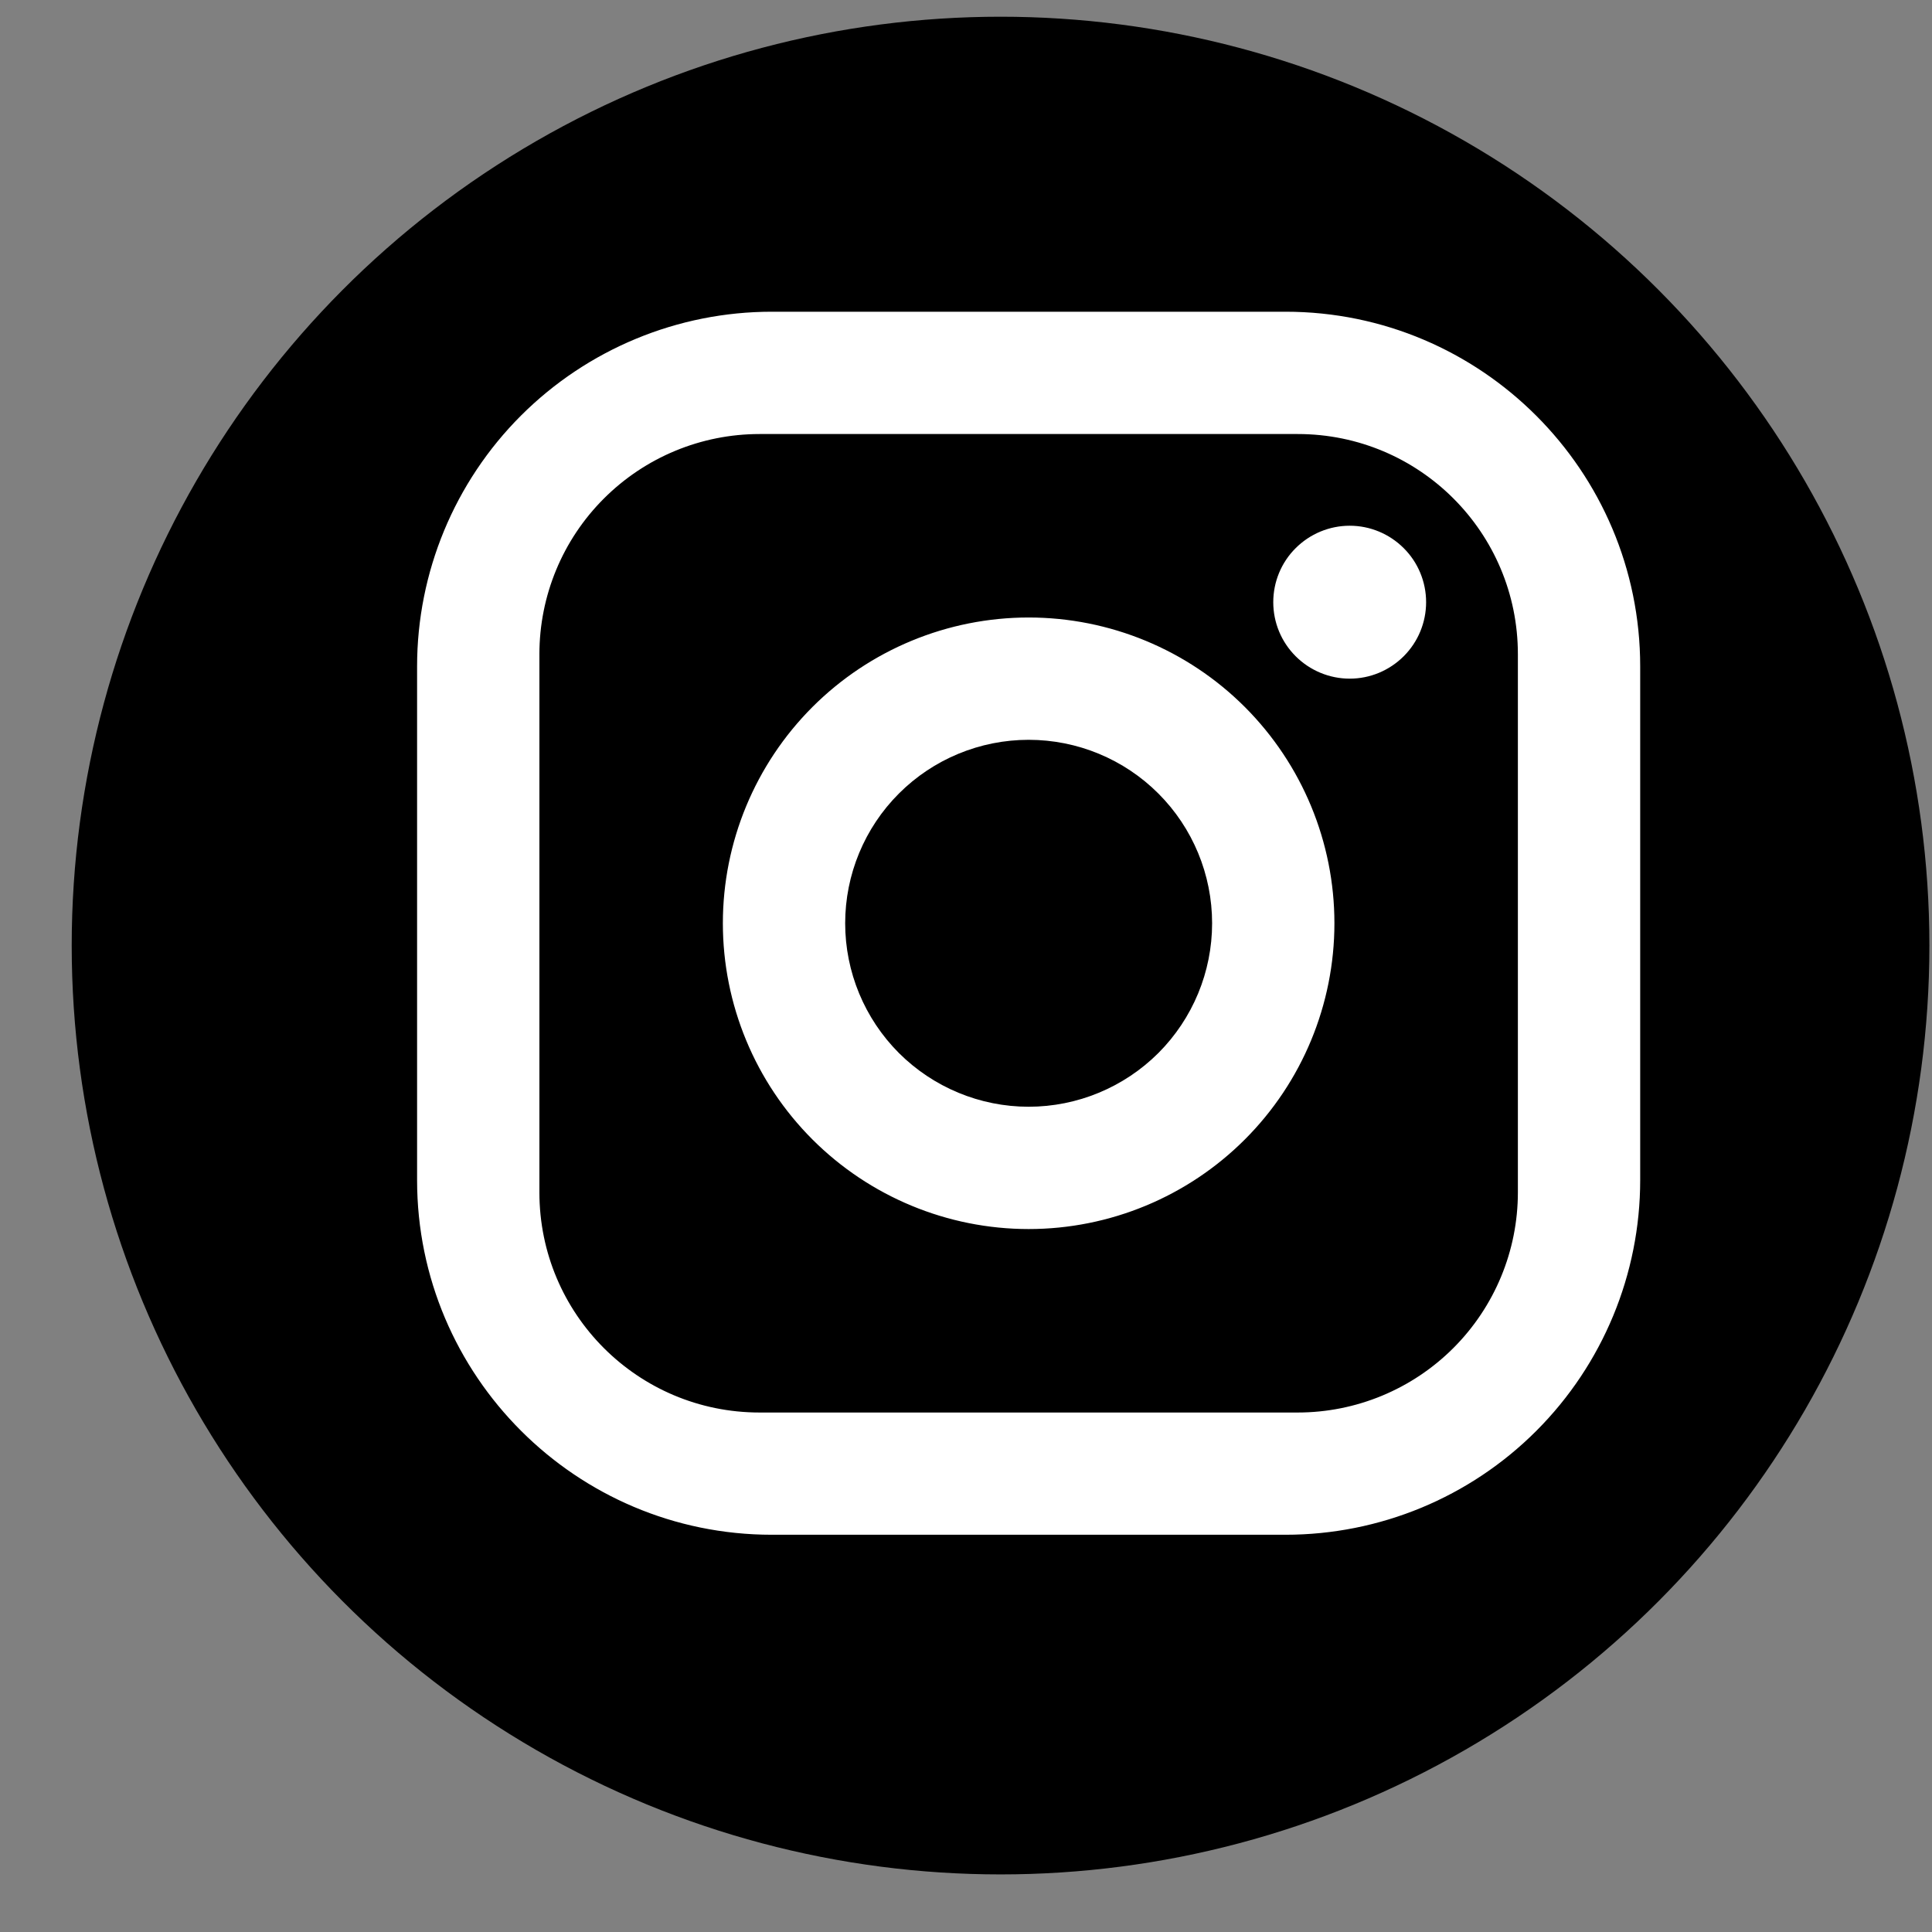
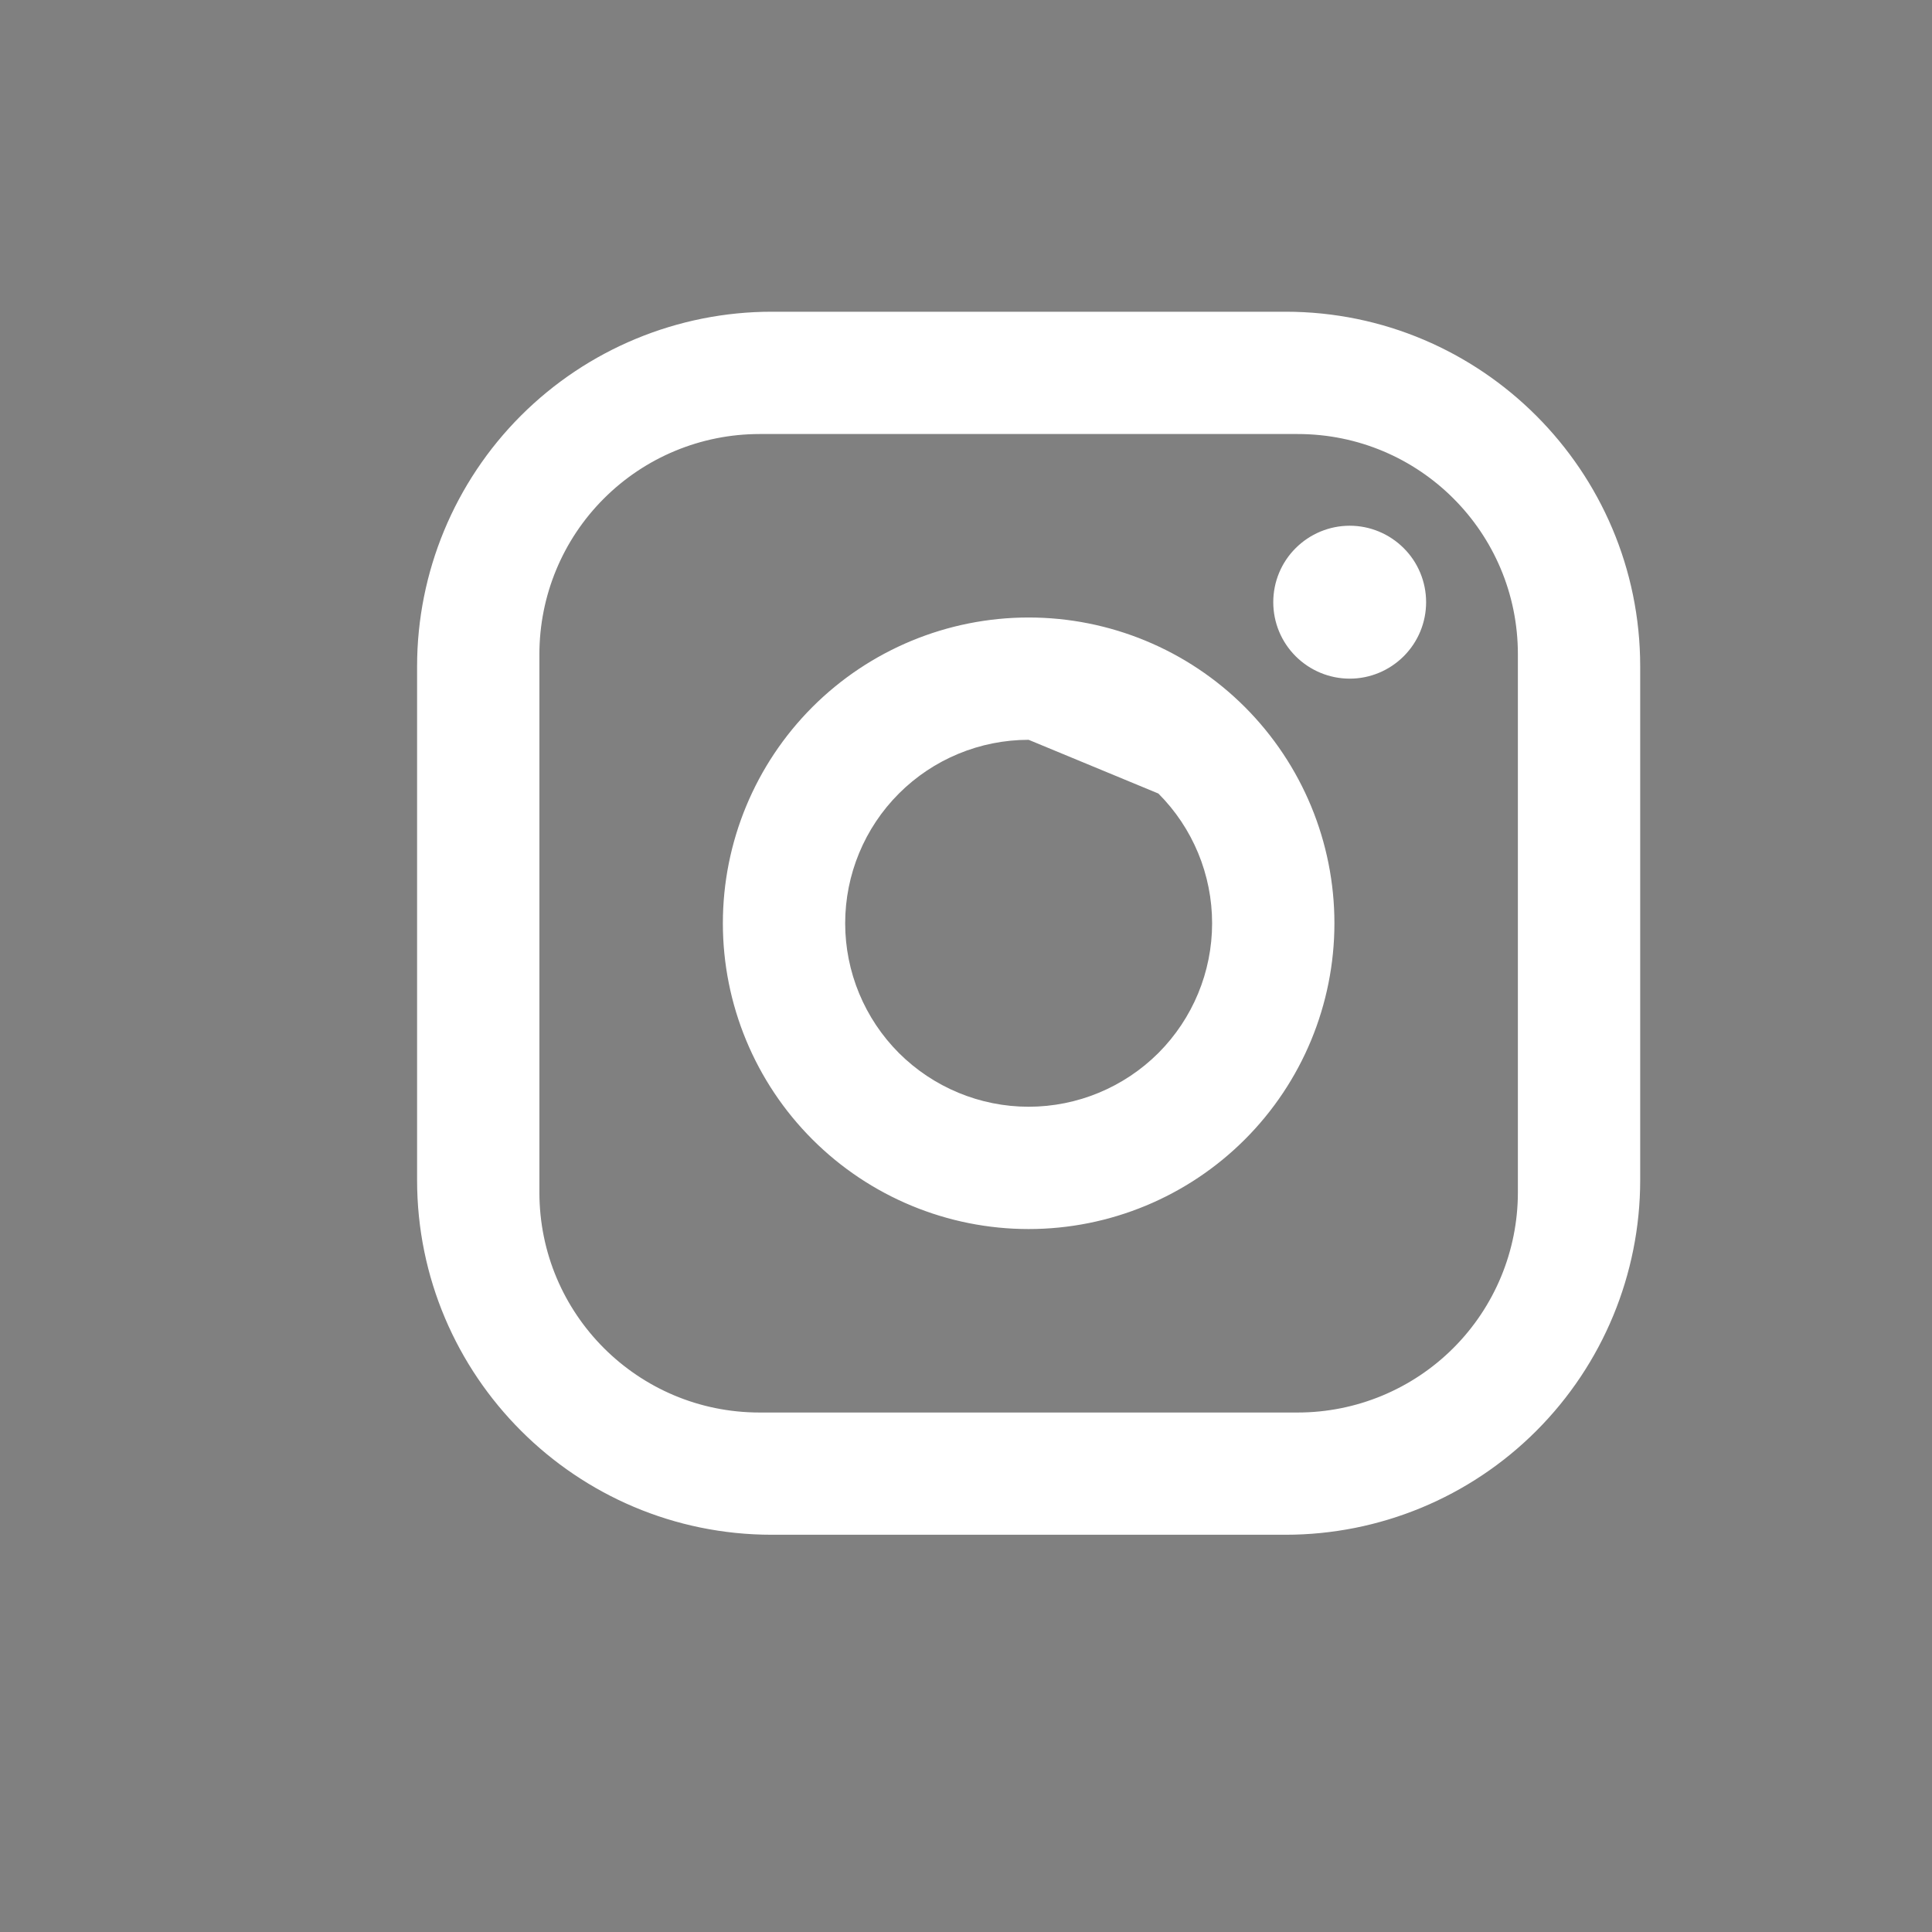
<svg xmlns="http://www.w3.org/2000/svg" width="26" height="26" viewBox="0 0 26 26" fill="none">
  <rect x="0" y="0" width="26" height="26" fill="#808080" stroke="none" />
-   <circle cx="13.465" cy="12.725" r="12.5" fill="black" />
-   <path d="M10.387 4.195H17.3C19.933 4.195 22.073 6.335 22.073 8.968V15.881C22.073 17.147 21.57 18.361 20.675 19.256C19.78 20.152 18.566 20.654 17.3 20.654H10.387C7.753 20.654 5.613 18.515 5.613 15.881V8.968C5.613 7.702 6.116 6.488 7.011 5.593C7.907 4.698 9.121 4.195 10.387 4.195ZM10.222 5.841C9.436 5.841 8.683 6.153 8.127 6.709C7.571 7.264 7.259 8.018 7.259 8.804V16.046C7.259 17.683 8.584 19.009 10.222 19.009H17.464C18.25 19.009 19.004 18.696 19.559 18.141C20.115 17.585 20.427 16.832 20.427 16.046V8.804C20.427 7.166 19.102 5.841 17.464 5.841H10.222ZM18.164 7.075C18.437 7.075 18.698 7.184 18.891 7.377C19.084 7.569 19.192 7.831 19.192 8.104C19.192 8.377 19.084 8.638 18.891 8.831C18.698 9.024 18.437 9.133 18.164 9.133C17.891 9.133 17.629 9.024 17.436 8.831C17.243 8.638 17.135 8.377 17.135 8.104C17.135 7.831 17.243 7.569 17.436 7.377C17.629 7.184 17.891 7.075 18.164 7.075ZM13.843 8.31C14.934 8.31 15.981 8.743 16.753 9.515C17.524 10.287 17.958 11.333 17.958 12.425C17.958 13.516 17.524 14.563 16.753 15.334C15.981 16.106 14.934 16.54 13.843 16.54C12.752 16.54 11.705 16.106 10.933 15.334C10.162 14.563 9.728 13.516 9.728 12.425C9.728 11.333 10.162 10.287 10.933 9.515C11.705 8.743 12.752 8.31 13.843 8.31ZM13.843 9.956C13.188 9.956 12.56 10.216 12.097 10.679C11.634 11.142 11.374 11.77 11.374 12.425C11.374 13.079 11.634 13.707 12.097 14.171C12.56 14.633 13.188 14.894 13.843 14.894C14.498 14.894 15.126 14.633 15.589 14.171C16.052 13.707 16.312 13.079 16.312 12.425C16.312 11.77 16.052 11.142 15.589 10.679C15.126 10.216 14.498 9.956 13.843 9.956Z" fill="white" />
+   <path d="M10.387 4.195H17.3C19.933 4.195 22.073 6.335 22.073 8.968V15.881C22.073 17.147 21.57 18.361 20.675 19.256C19.78 20.152 18.566 20.654 17.3 20.654H10.387C7.753 20.654 5.613 18.515 5.613 15.881V8.968C5.613 7.702 6.116 6.488 7.011 5.593C7.907 4.698 9.121 4.195 10.387 4.195ZM10.222 5.841C9.436 5.841 8.683 6.153 8.127 6.709C7.571 7.264 7.259 8.018 7.259 8.804V16.046C7.259 17.683 8.584 19.009 10.222 19.009H17.464C18.25 19.009 19.004 18.696 19.559 18.141C20.115 17.585 20.427 16.832 20.427 16.046V8.804C20.427 7.166 19.102 5.841 17.464 5.841H10.222ZM18.164 7.075C18.437 7.075 18.698 7.184 18.891 7.377C19.084 7.569 19.192 7.831 19.192 8.104C19.192 8.377 19.084 8.638 18.891 8.831C18.698 9.024 18.437 9.133 18.164 9.133C17.891 9.133 17.629 9.024 17.436 8.831C17.243 8.638 17.135 8.377 17.135 8.104C17.135 7.831 17.243 7.569 17.436 7.377C17.629 7.184 17.891 7.075 18.164 7.075ZM13.843 8.31C14.934 8.31 15.981 8.743 16.753 9.515C17.524 10.287 17.958 11.333 17.958 12.425C17.958 13.516 17.524 14.563 16.753 15.334C15.981 16.106 14.934 16.54 13.843 16.54C12.752 16.54 11.705 16.106 10.933 15.334C10.162 14.563 9.728 13.516 9.728 12.425C9.728 11.333 10.162 10.287 10.933 9.515C11.705 8.743 12.752 8.31 13.843 8.31ZM13.843 9.956C13.188 9.956 12.56 10.216 12.097 10.679C11.634 11.142 11.374 11.77 11.374 12.425C11.374 13.079 11.634 13.707 12.097 14.171C12.56 14.633 13.188 14.894 13.843 14.894C14.498 14.894 15.126 14.633 15.589 14.171C16.052 13.707 16.312 13.079 16.312 12.425C16.312 11.77 16.052 11.142 15.589 10.679Z" fill="white" />
</svg>